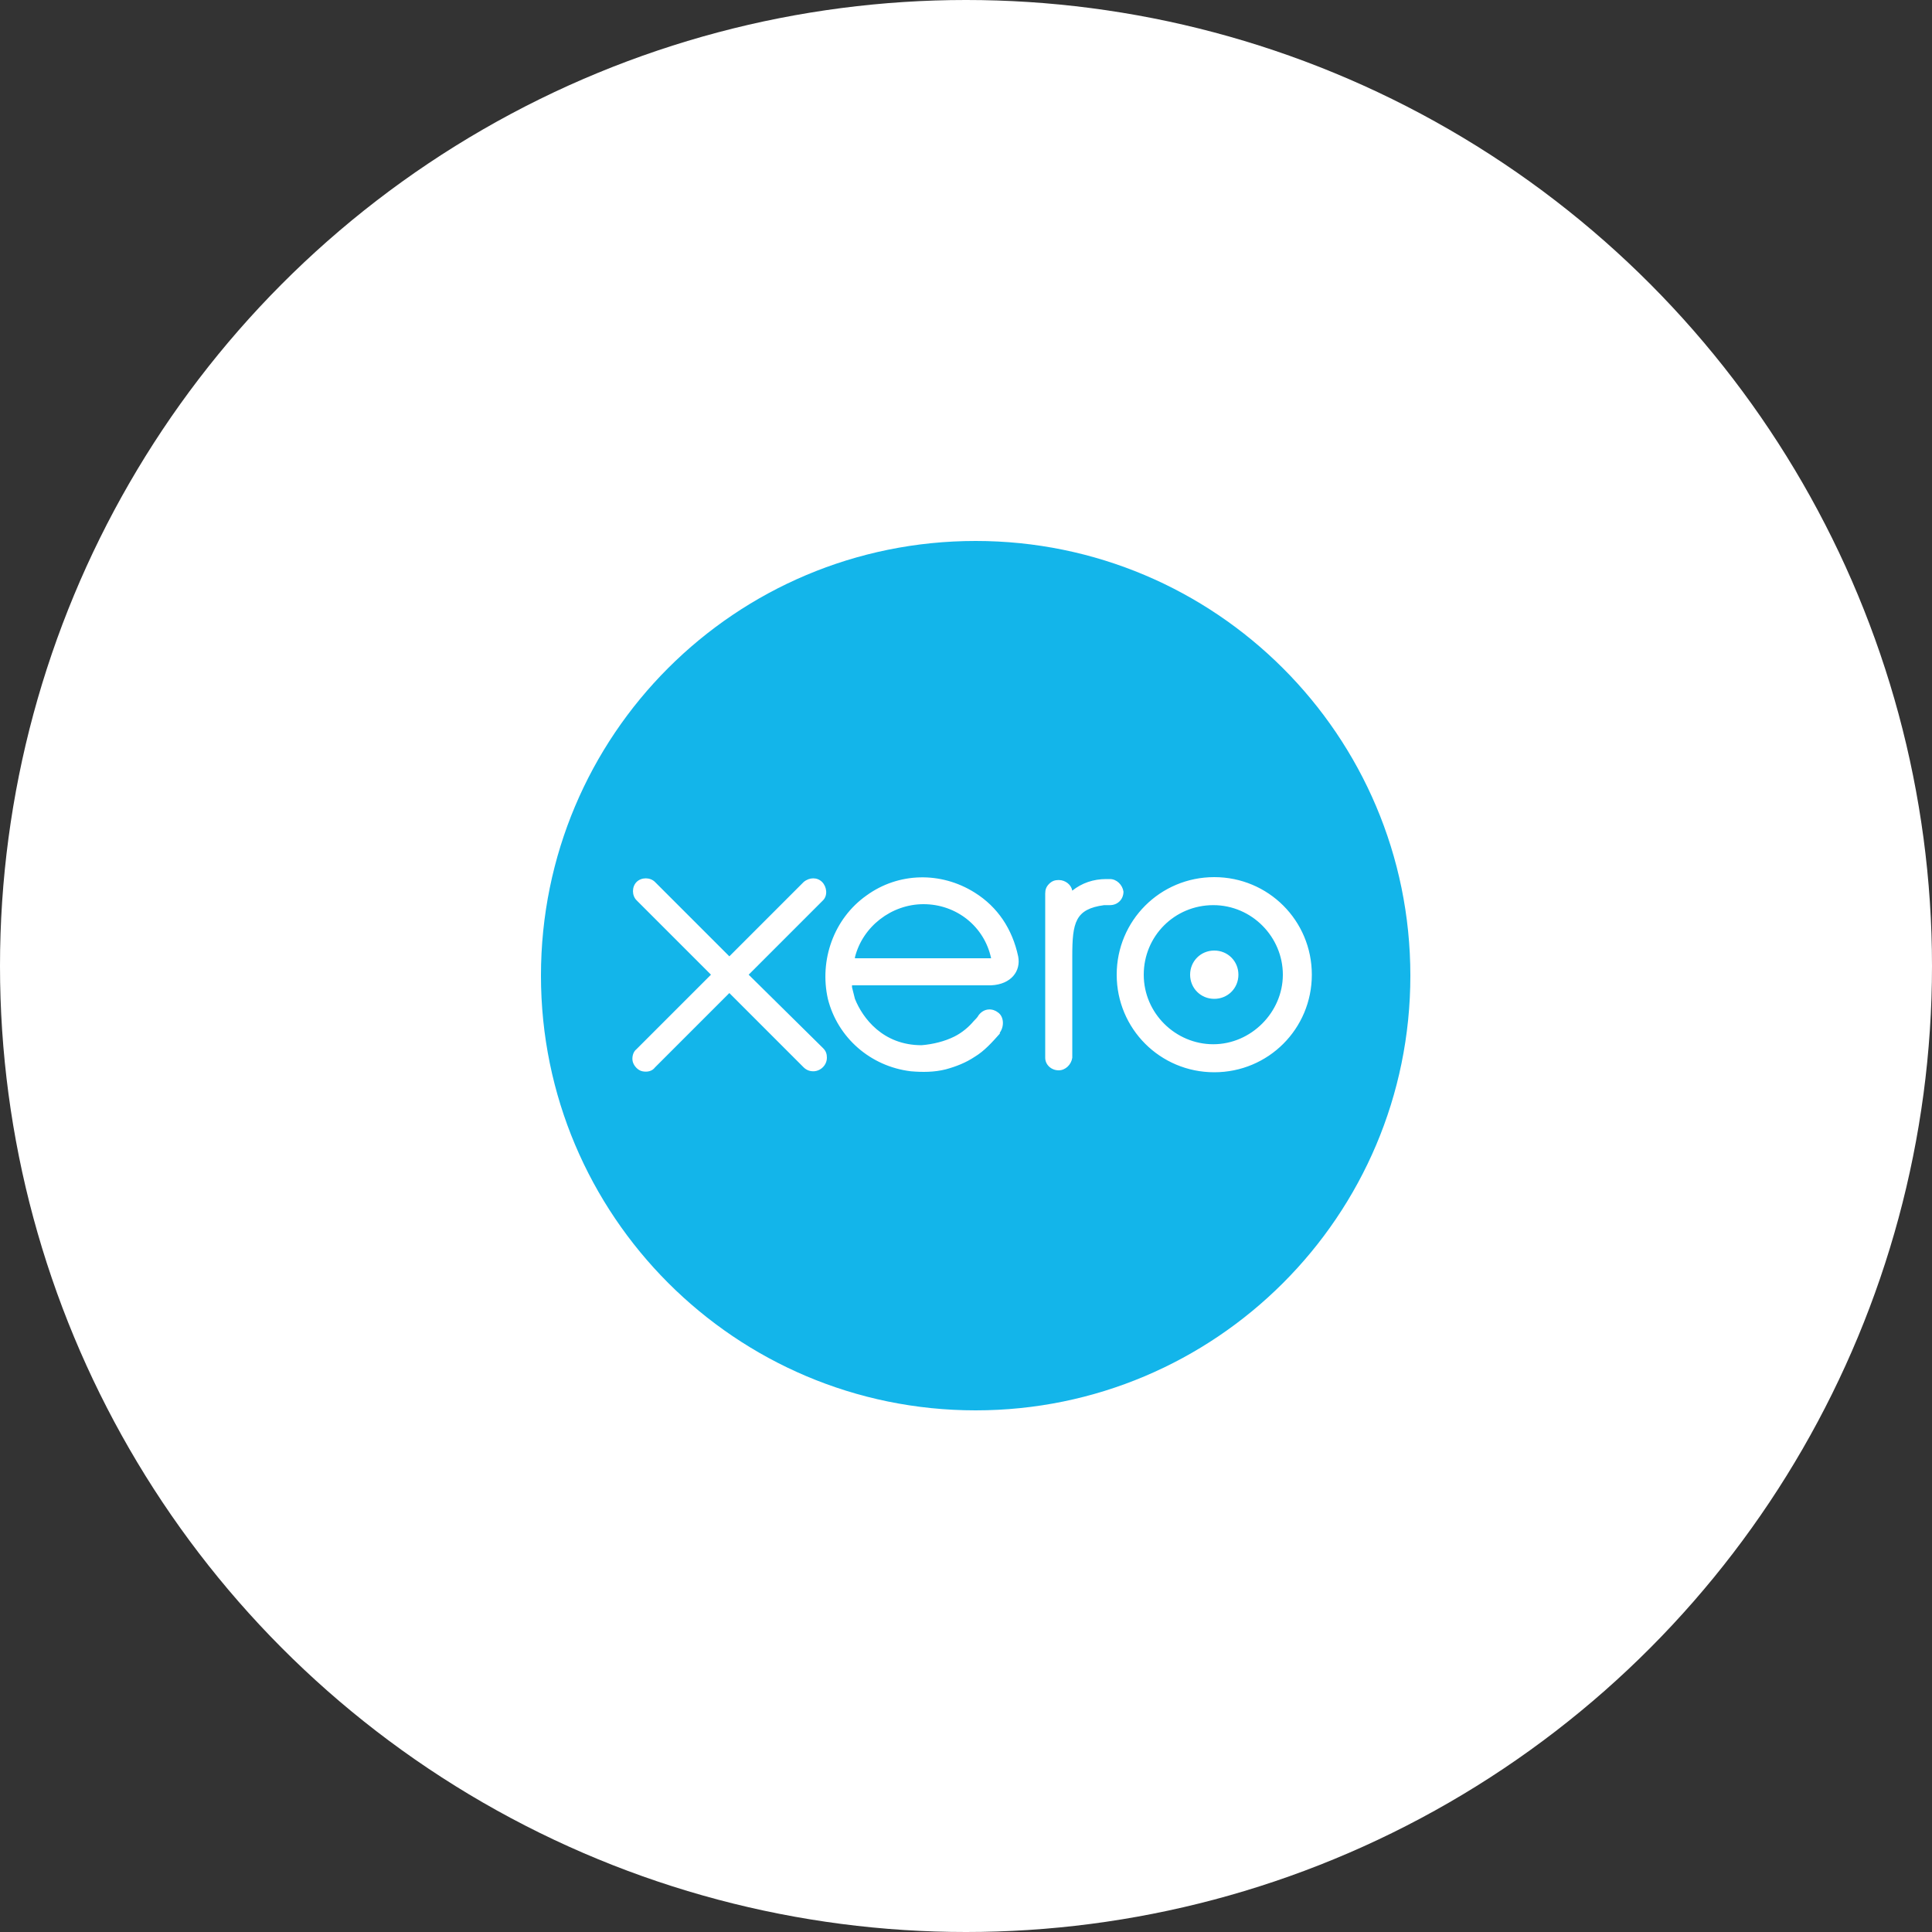
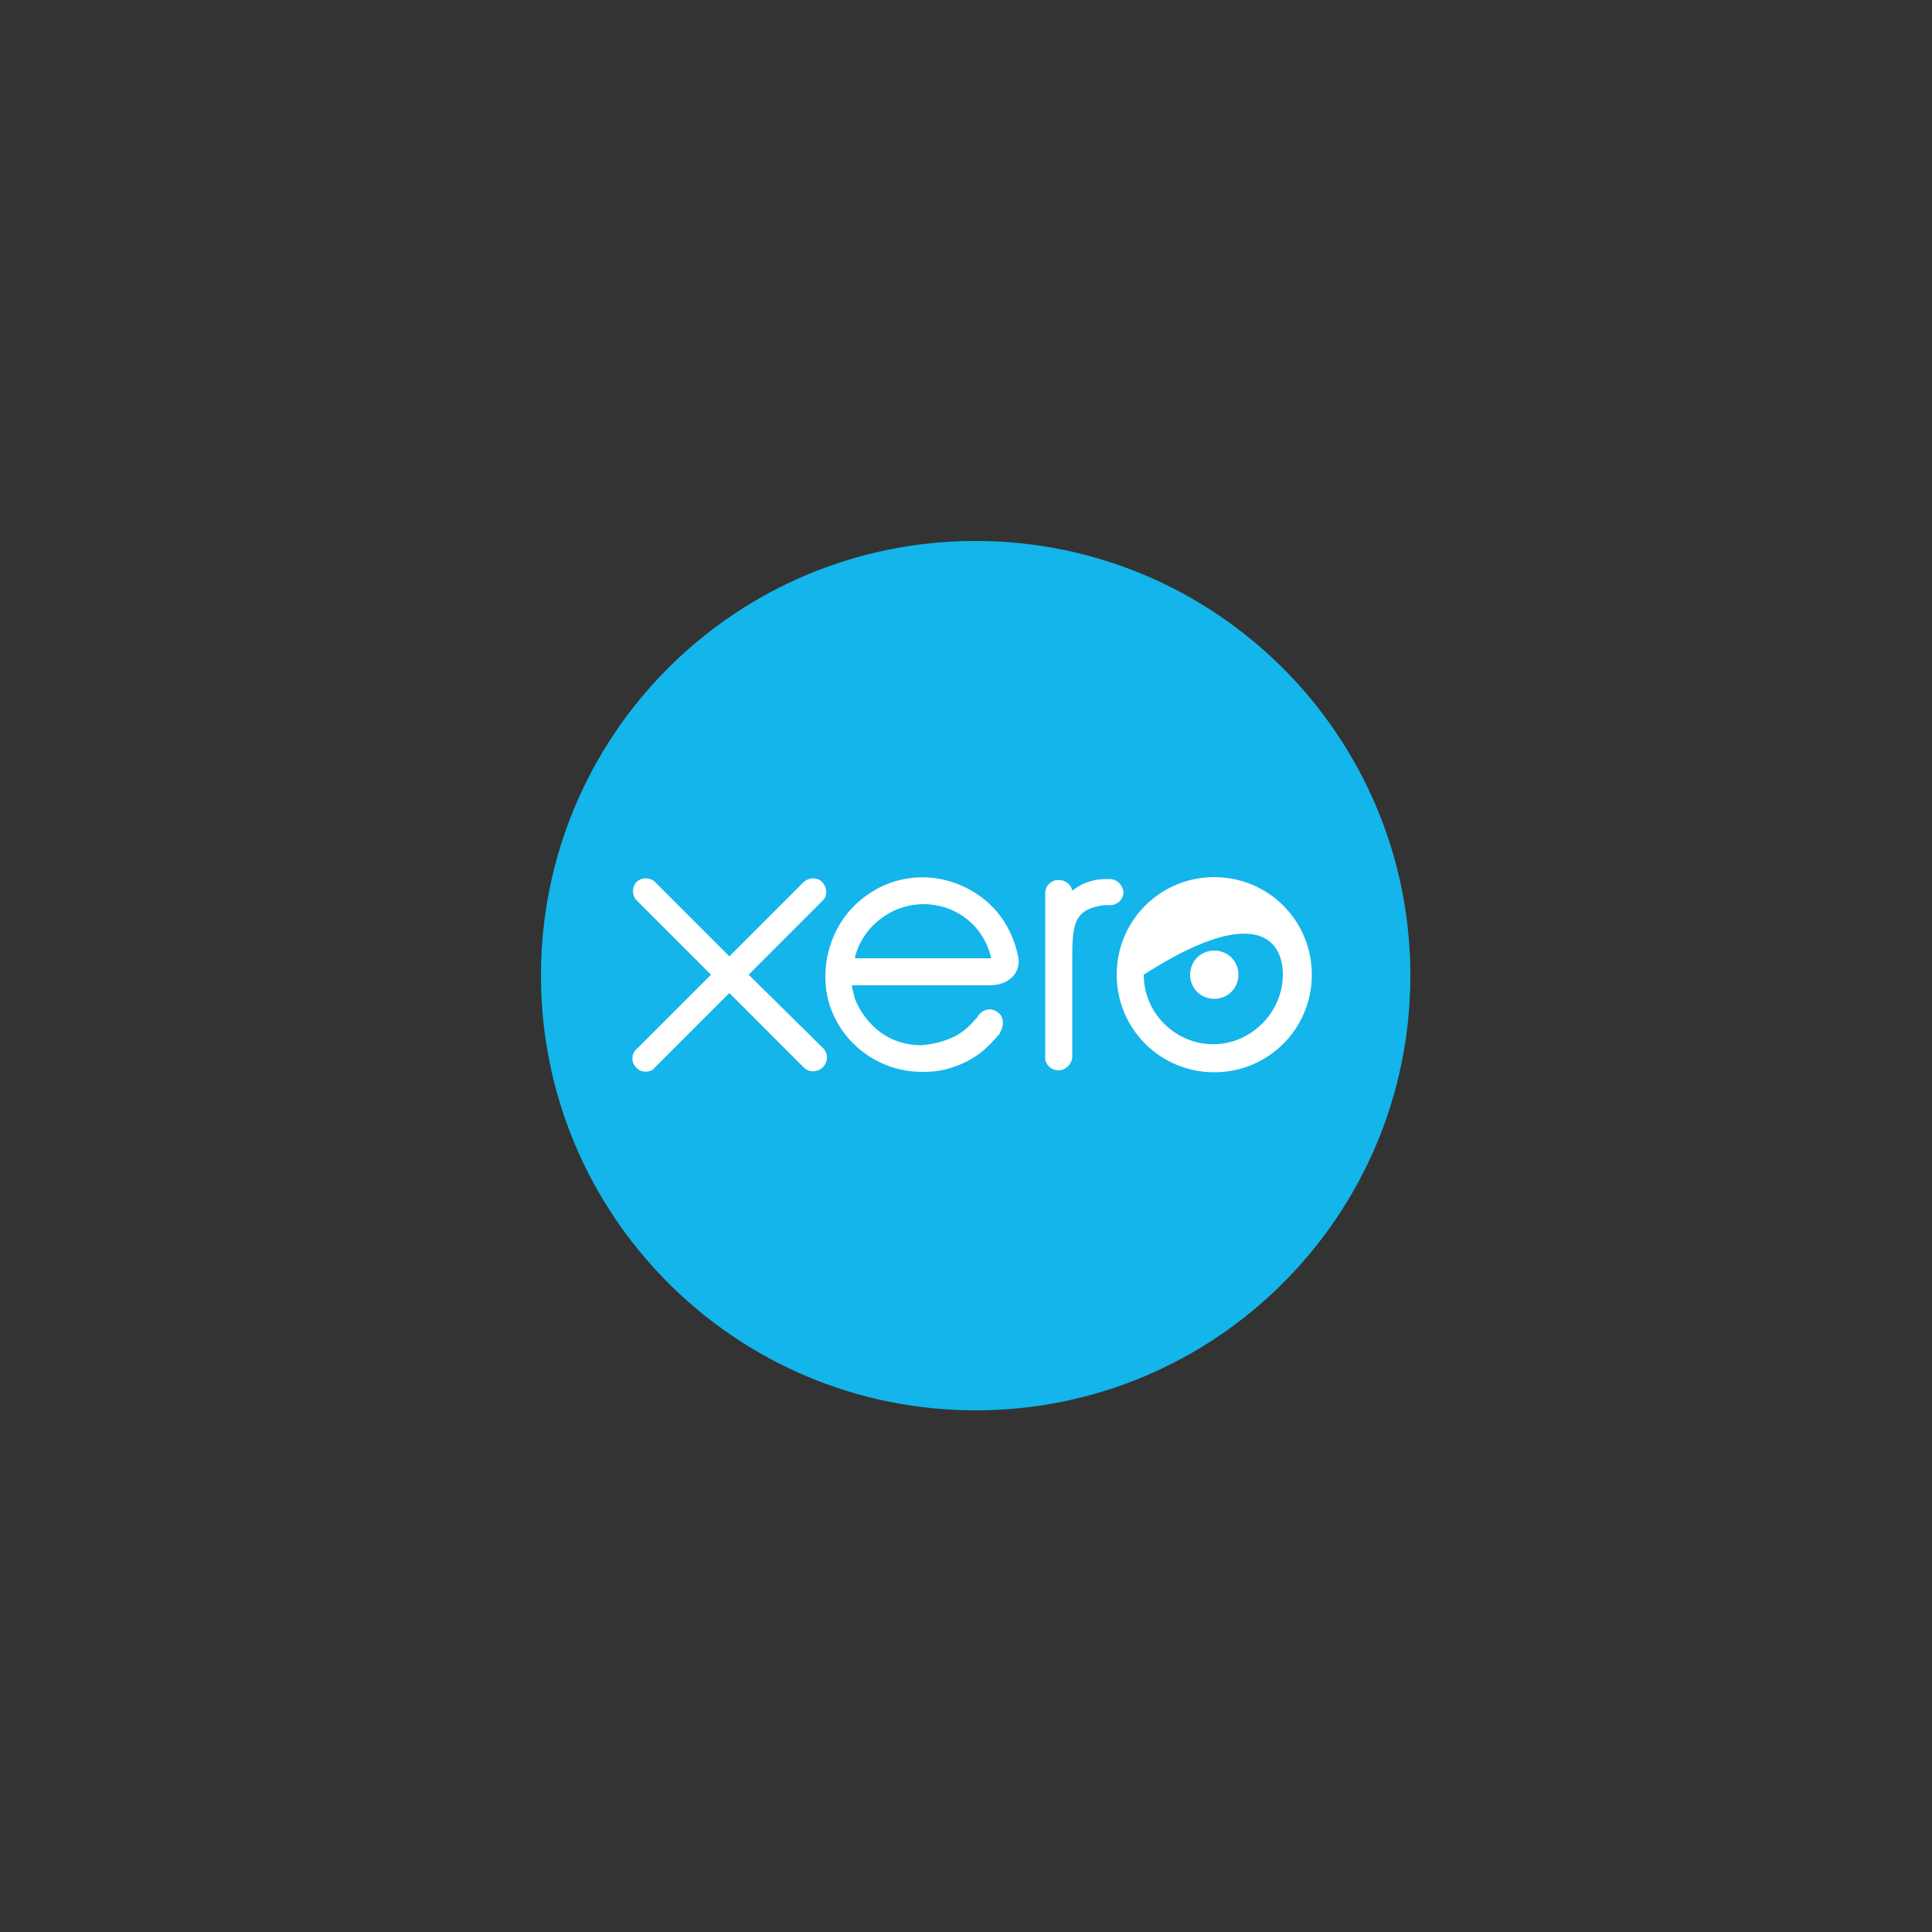
<svg xmlns="http://www.w3.org/2000/svg" width="100" height="100" viewBox="0 0 100 100" fill="none">
  <rect x="0" y="0" width="100" height="100" fill="#333333" stroke="none" />
-   <circle cx="50" cy="50" r="50" fill="white" />
  <path d="M50.5 73C62.9 73 73 62.95 73 50.5C73 38.05 62.9 28 50.5 28C38.05 28 28 38.05 28 50.5C28 62.9 38.05 73 50.5 73Z" fill="#13B5EA" />
-   <path d="M38.751 50.45L42.6 46.6C42.85 46.35 42.8 45.9 42.55 45.65C42.3 45.4 41.901 45.4 41.6 45.65L37.751 49.5L33.901 45.65C33.651 45.4 33.2 45.4 32.95 45.65C32.7 45.9 32.7 46.35 32.95 46.6L36.8 50.45L32.95 54.3C32.751 54.45 32.7 54.75 32.751 54.95C32.8 55.15 33.001 55.4 33.251 55.45C33.501 55.5 33.751 55.45 33.901 55.25L37.751 51.4L41.6 55.25C41.8 55.45 42.1 55.5 42.35 55.4C42.6 55.3 42.8 55.05 42.8 54.75C42.8 54.55 42.751 54.4 42.6 54.25L38.751 50.45ZM61.6 50.45C61.6 51.15 62.151 51.7 62.85 51.7C63.55 51.7 64.1 51.15 64.1 50.45C64.1 49.75 63.55 49.2 62.85 49.2C62.151 49.2 61.6 49.75 61.6 50.45ZM59.2 50.45C59.2 48.45 60.8 46.85 62.8 46.85C64.8 46.85 66.4 48.5 66.4 50.45C66.4 52.4 64.751 54.05 62.8 54.05C60.85 54.05 59.2 52.45 59.2 50.45ZM57.8 50.45C57.8 53.25 60.05 55.5 62.85 55.5C65.65 55.5 67.9 53.25 67.9 50.45C67.9 47.65 65.65 45.4 62.85 45.4C60.05 45.4 57.8 47.65 57.8 50.45ZM57.45 45.5H57.251C56.6 45.5 56.001 45.7 55.501 46.1C55.45 45.8 55.151 45.55 54.8 45.55C54.6 45.55 54.45 45.6 54.3 45.75C54.151 45.9 54.1 46.05 54.1 46.25V54.75C54.1 55.1 54.401 55.4 54.8 55.4C55.151 55.4 55.45 55.1 55.501 54.75V49.5C55.501 47.75 55.651 47.05 57.151 46.85C57.3 46.85 57.45 46.85 57.45 46.85C57.85 46.85 58.151 46.55 58.151 46.15C58.1 45.8 57.8 45.5 57.45 45.5ZM44.251 49.6V49.55C44.651 47.95 46.151 46.8 47.8 46.8C49.501 46.8 50.95 47.95 51.3 49.6H44.251ZM52.7 49.5C52.401 48.1 51.651 46.95 50.45 46.2C48.7 45.1 46.501 45.15 44.85 46.35C43.151 47.55 42.401 49.7 42.85 51.7C43.35 53.7 45.05 55.2 47.151 55.45C47.751 55.5 48.35 55.5 48.95 55.35C49.501 55.2 50.001 55 50.45 54.7C50.95 54.4 51.35 53.95 51.751 53.5C51.751 53.5 51.751 53.5 51.751 53.45C52.001 53.1 51.95 52.6 51.651 52.4C51.401 52.2 50.95 52.15 50.651 52.55C50.6 52.65 50.501 52.75 50.401 52.85C50.151 53.15 49.8 53.45 49.401 53.65C48.901 53.9 48.3 54.05 47.7 54.1C45.7 54.1 44.651 52.7 44.251 51.7C44.2 51.5 44.151 51.3 44.1 51.1V51H51.3C52.35 50.95 52.85 50.25 52.7 49.5Z" fill="white" />
+   <path d="M38.751 50.45L42.6 46.6C42.85 46.35 42.8 45.9 42.55 45.65C42.3 45.4 41.901 45.4 41.6 45.65L37.751 49.5L33.901 45.65C33.651 45.4 33.2 45.4 32.95 45.65C32.7 45.9 32.7 46.35 32.95 46.6L36.8 50.45L32.95 54.3C32.751 54.45 32.7 54.75 32.751 54.95C32.8 55.15 33.001 55.4 33.251 55.45C33.501 55.5 33.751 55.45 33.901 55.25L37.751 51.4L41.6 55.25C41.8 55.45 42.1 55.5 42.35 55.4C42.6 55.3 42.8 55.05 42.8 54.75C42.8 54.55 42.751 54.4 42.6 54.25L38.751 50.45ZM61.6 50.45C61.6 51.15 62.151 51.7 62.85 51.7C63.55 51.7 64.1 51.15 64.1 50.45C64.1 49.75 63.55 49.2 62.85 49.2C62.151 49.2 61.6 49.75 61.6 50.45ZM59.2 50.45C64.8 46.85 66.4 48.5 66.4 50.45C66.4 52.4 64.751 54.05 62.8 54.05C60.85 54.05 59.2 52.45 59.2 50.45ZM57.8 50.45C57.8 53.25 60.05 55.5 62.85 55.5C65.65 55.5 67.9 53.25 67.9 50.45C67.9 47.65 65.65 45.4 62.85 45.4C60.05 45.4 57.8 47.65 57.8 50.45ZM57.45 45.5H57.251C56.6 45.5 56.001 45.7 55.501 46.1C55.45 45.8 55.151 45.55 54.8 45.55C54.6 45.55 54.45 45.6 54.3 45.75C54.151 45.9 54.1 46.05 54.1 46.25V54.75C54.1 55.1 54.401 55.4 54.8 55.4C55.151 55.4 55.45 55.1 55.501 54.75V49.5C55.501 47.75 55.651 47.05 57.151 46.85C57.3 46.85 57.45 46.85 57.45 46.85C57.85 46.85 58.151 46.55 58.151 46.15C58.1 45.8 57.8 45.5 57.45 45.5ZM44.251 49.6V49.55C44.651 47.95 46.151 46.8 47.8 46.8C49.501 46.8 50.95 47.95 51.3 49.6H44.251ZM52.7 49.5C52.401 48.1 51.651 46.95 50.45 46.2C48.7 45.1 46.501 45.15 44.85 46.35C43.151 47.55 42.401 49.7 42.85 51.7C43.35 53.7 45.05 55.2 47.151 55.45C47.751 55.5 48.35 55.5 48.95 55.35C49.501 55.2 50.001 55 50.45 54.7C50.95 54.4 51.35 53.95 51.751 53.5C51.751 53.5 51.751 53.5 51.751 53.45C52.001 53.1 51.95 52.6 51.651 52.4C51.401 52.2 50.95 52.15 50.651 52.55C50.6 52.65 50.501 52.75 50.401 52.85C50.151 53.15 49.8 53.45 49.401 53.65C48.901 53.9 48.3 54.05 47.7 54.1C45.7 54.1 44.651 52.7 44.251 51.7C44.2 51.5 44.151 51.3 44.1 51.1V51H51.3C52.35 50.95 52.85 50.25 52.7 49.5Z" fill="white" />
</svg>